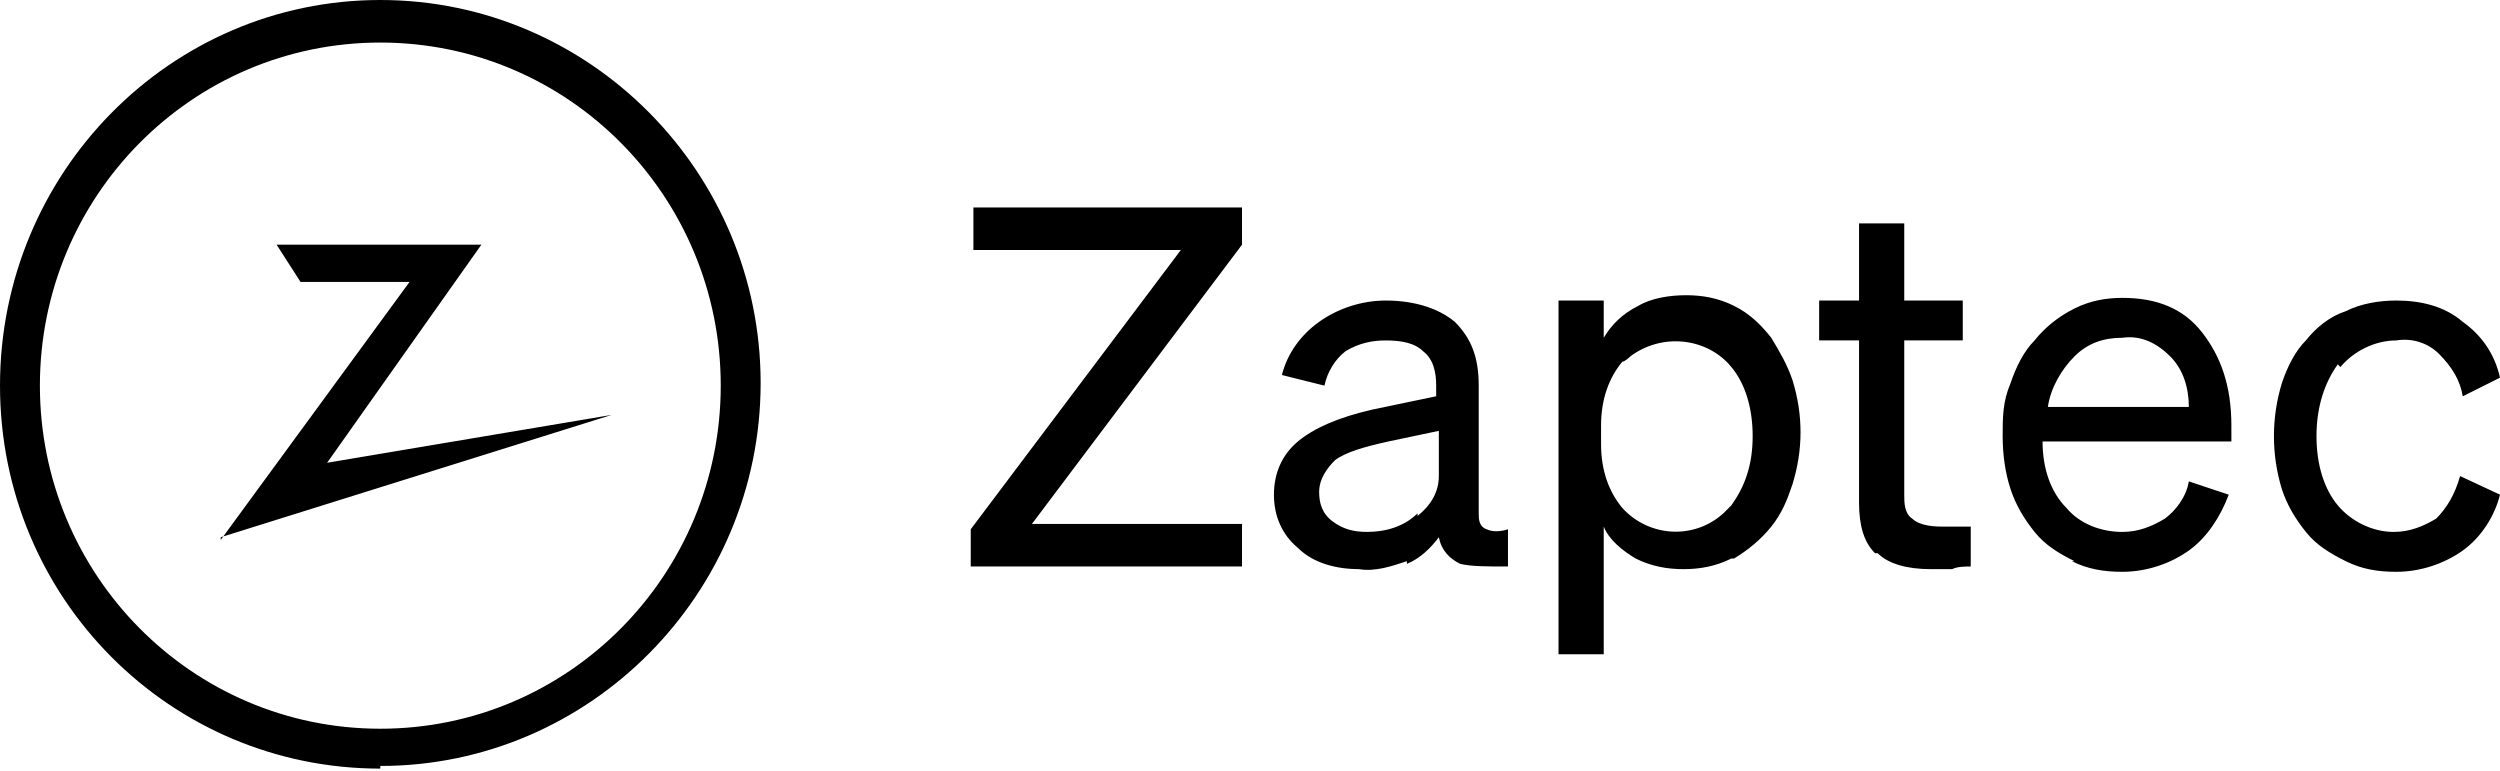
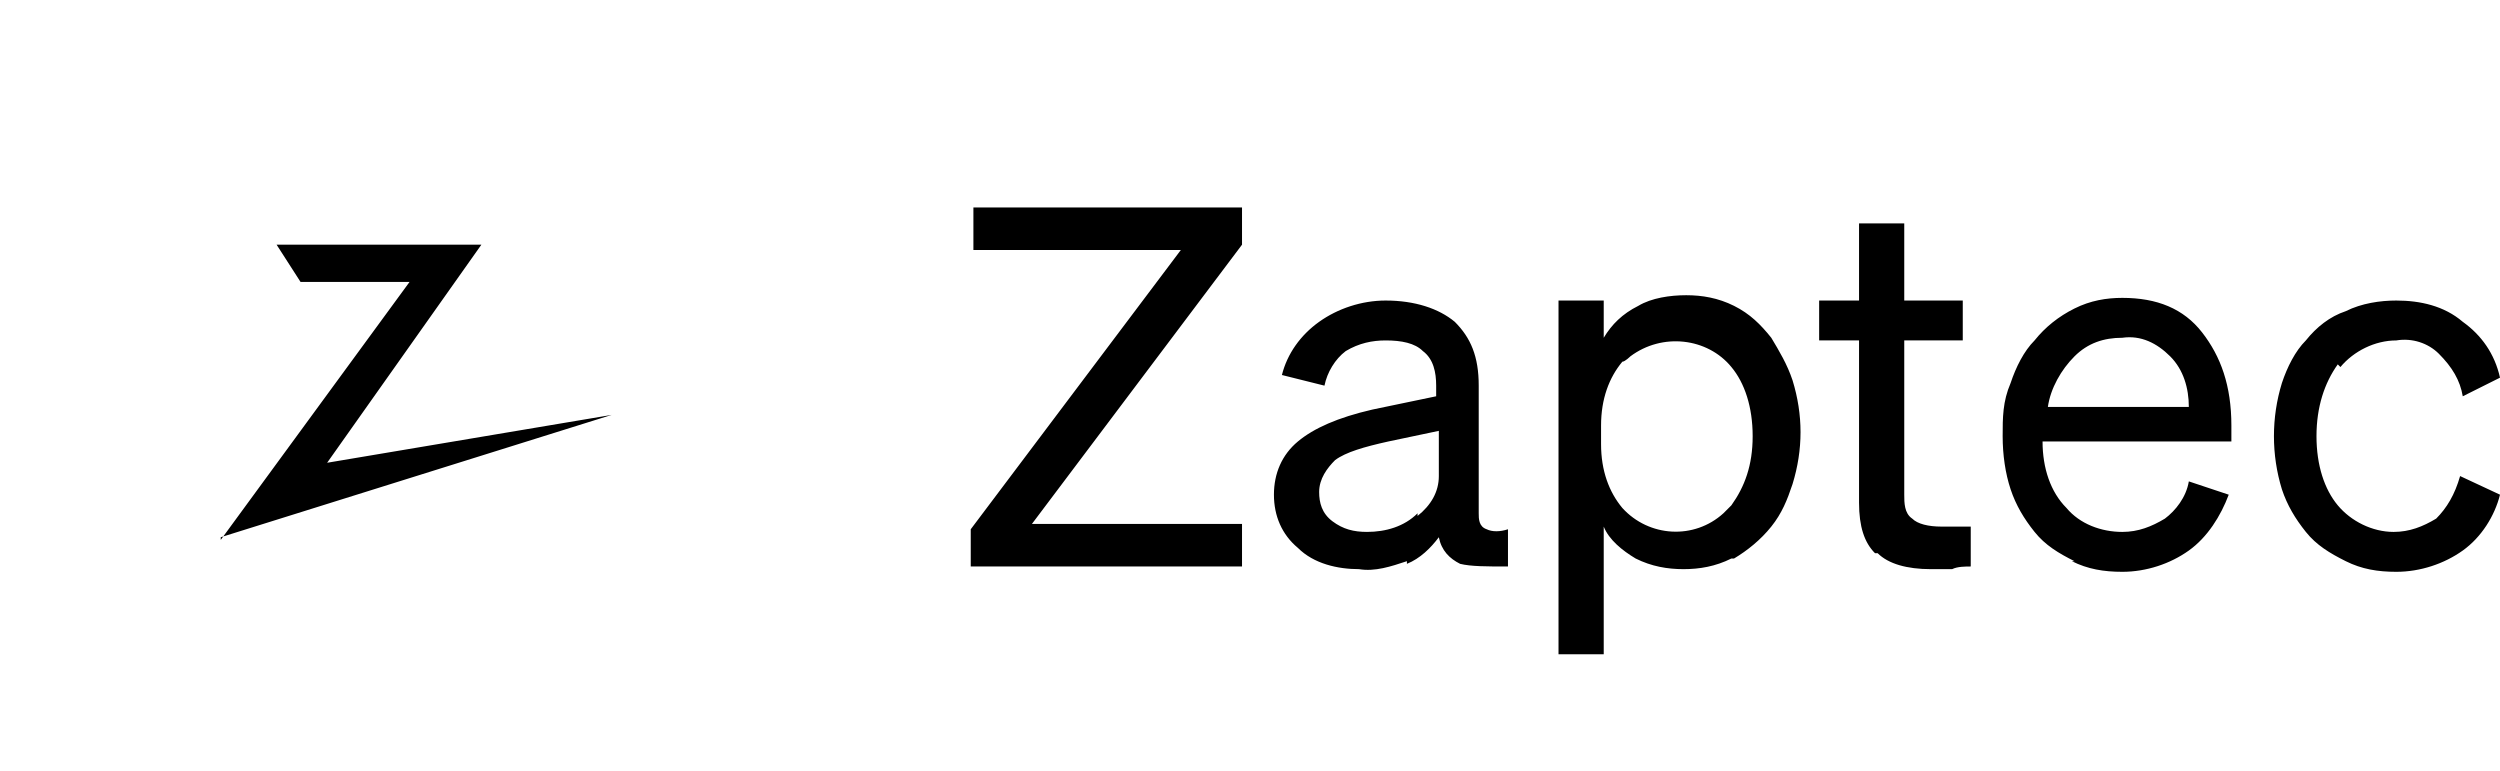
<svg xmlns="http://www.w3.org/2000/svg" id="Layer_1" version="1.1" viewBox="0 0 94 29">
  <path d="M46.7,19.7v1.6h-10.2v-1.4l7.9-10.5h-7.8v-1.6h10.1v1.4l-7.9,10.5h8ZM52.9,21.1c-.6.2-1.2.4-1.8.3-.8,0-1.7-.2-2.3-.8-.6-.5-.9-1.2-.9-2,0-.8.3-1.5.9-2,.6-.5,1.5-.9,2.8-1.2l2.4-.5v-.4c0-.5-.1-1-.5-1.3-.3-.3-.8-.4-1.4-.4-.5,0-1,.1-1.5.4-.4.3-.7.8-.8,1.3l-1.6-.4c.2-.8.7-1.5,1.4-2,.7-.5,1.6-.8,2.5-.8,1.1,0,2,.3,2.6.8.6.6.9,1.3.9,2.4v4.8c0,.2,0,.5.3.6.2.1.5.1.8,0v1.4c-.8,0-1.4,0-1.8-.1-.4-.2-.7-.5-.8-1-.3.4-.7.8-1.2,1h0ZM53.3,19.4c.5-.4.8-.9.8-1.5v-1.7l-1.9.4c-.9.2-1.6.4-2,.7-.3.3-.6.7-.6,1.2,0,.4.1.8.5,1.1.4.3.8.4,1.3.4.7,0,1.4-.2,1.9-.7h0ZM65.1,21c-.6.3-1.2.4-1.8.4-.6,0-1.2-.1-1.8-.4-.5-.3-1-.7-1.2-1.2v4.8h-1.7v-13.3h1.7v1.4c.3-.5.7-.9,1.3-1.2.5-.3,1.2-.4,1.8-.4.6,0,1.2.1,1.8.4.6.3,1,.7,1.4,1.2.3.5.6,1,.8,1.6.4,1.3.4,2.6,0,3.9-.2.6-.4,1.1-.8,1.6-.4.5-.9.9-1.4,1.2ZM61,13.6c-.5.6-.8,1.4-.8,2.4v.7c0,1,.3,1.8.8,2.4,1,1.1,2.7,1.2,3.8.2,0,0,0,0,0,0,0,0,.2-.2.3-.3.5-.7.8-1.5.8-2.6s-.3-2-.8-2.6c-.9-1.1-2.6-1.3-3.8-.4,0,0,0,0,0,0,0,0-.2.2-.3.2ZM70.5,20.8c-.4-.4-.6-1-.6-1.9v-6.1h-1.5v-1.5h1.5v-2.9h1.7v2.9h2.2v1.5h-2.2v5.8c0,.3,0,.7.3.9.2.2.6.3,1.1.3s.4,0,.6,0c.2,0,.3,0,.5,0v1.5c-.2,0-.5,0-.7.1-.3,0-.5,0-.8,0-.9,0-1.6-.2-2-.6h0ZM78,21.1c-.6-.3-1.1-.6-1.5-1.1-.4-.5-.7-1-.9-1.6-.2-.6-.3-1.3-.3-2,0-.7,0-1.3.3-2,.2-.6.5-1.2.9-1.6.4-.5.9-.9,1.5-1.2.6-.3,1.2-.4,1.8-.4,1.3,0,2.3.4,3,1.3s1.1,2,1.1,3.5v.6h-7.1c0,1,.3,1.9.9,2.5.5.6,1.3.9,2.1.9.6,0,1.1-.2,1.6-.5.4-.3.8-.8.9-1.4l1.5.5c-.3.8-.8,1.6-1.5,2.1-.7.5-1.6.8-2.5.8-.7,0-1.3-.1-1.9-.4ZM78,13.4c-.5.5-.9,1.2-1,1.9h5.3c0-.7-.2-1.4-.7-1.9-.5-.5-1.1-.8-1.8-.7-.7,0-1.3.2-1.8.7h0ZM87.9,13.7c-.5.7-.8,1.6-.8,2.7s.3,2,.8,2.6c.5.6,1.3,1,2.1,1,.6,0,1.1-.2,1.6-.5.4-.4.7-.9.9-1.6l1.5.7c-.2.8-.7,1.6-1.4,2.1-.7.5-1.6.8-2.5.8-.7,0-1.3-.1-1.9-.4-.6-.3-1.1-.6-1.5-1.1-.4-.5-.7-1-.9-1.6-.4-1.3-.4-2.7,0-4,.2-.6.5-1.2.9-1.6.4-.5.9-.9,1.5-1.1.6-.3,1.3-.4,1.9-.4.9,0,1.8.2,2.5.8.7.5,1.2,1.2,1.4,2.1l-1.4.7c-.1-.6-.4-1.1-.9-1.6-.4-.4-1-.6-1.6-.5-.8,0-1.6.4-2.1,1ZM8.3,20.3l7.1-9.7h-4.1l-.9-1.4h7.7l-5.8,8.2,10.7-1.8s0,0,0,0,0,0,0,0l-14.7,4.6Z" />
-   <path d="M14.3,28.9C6.4,28.9,0,22.5,0,14.5S6.4,0,14.3,0s14.3,6.5,14.3,14.4-6.4,14.4-14.3,14.4ZM14.3,1.6C7.2,1.6,1.5,7.4,1.5,14.5s5.7,12.9,12.8,12.9,12.8-5.8,12.8-12.9S21.4,1.6,14.3,1.6Z" />
</svg>